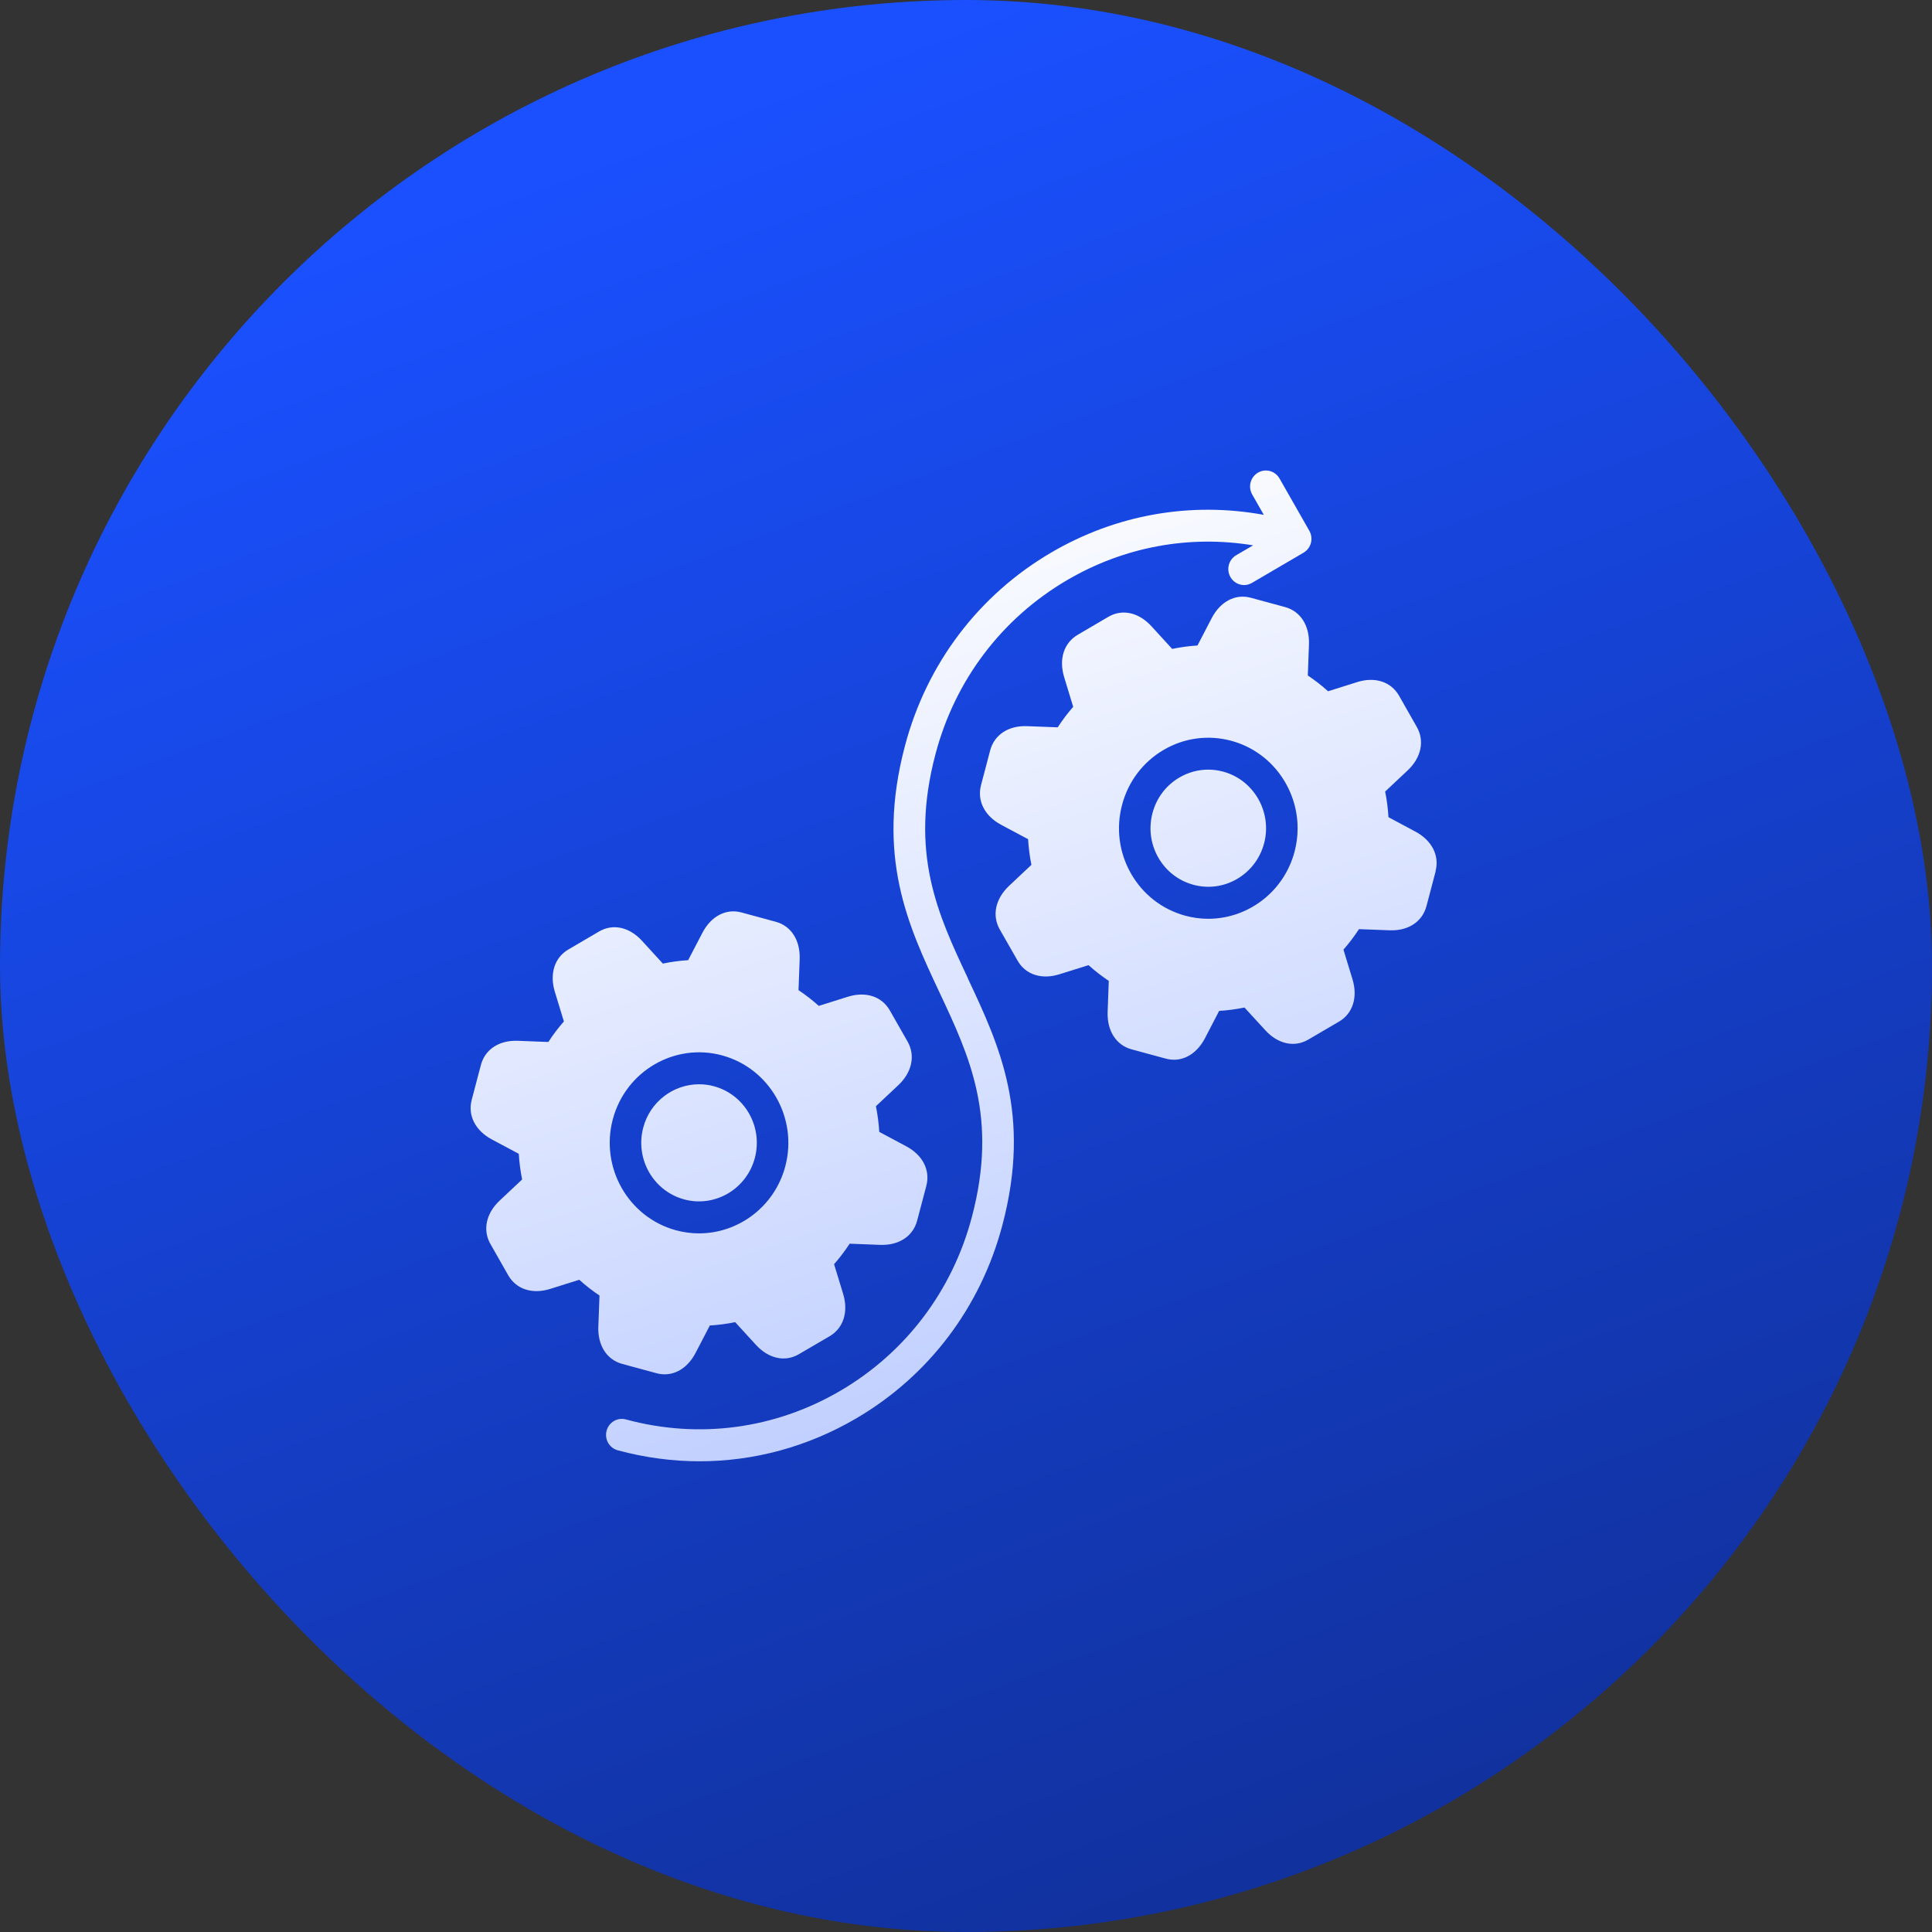
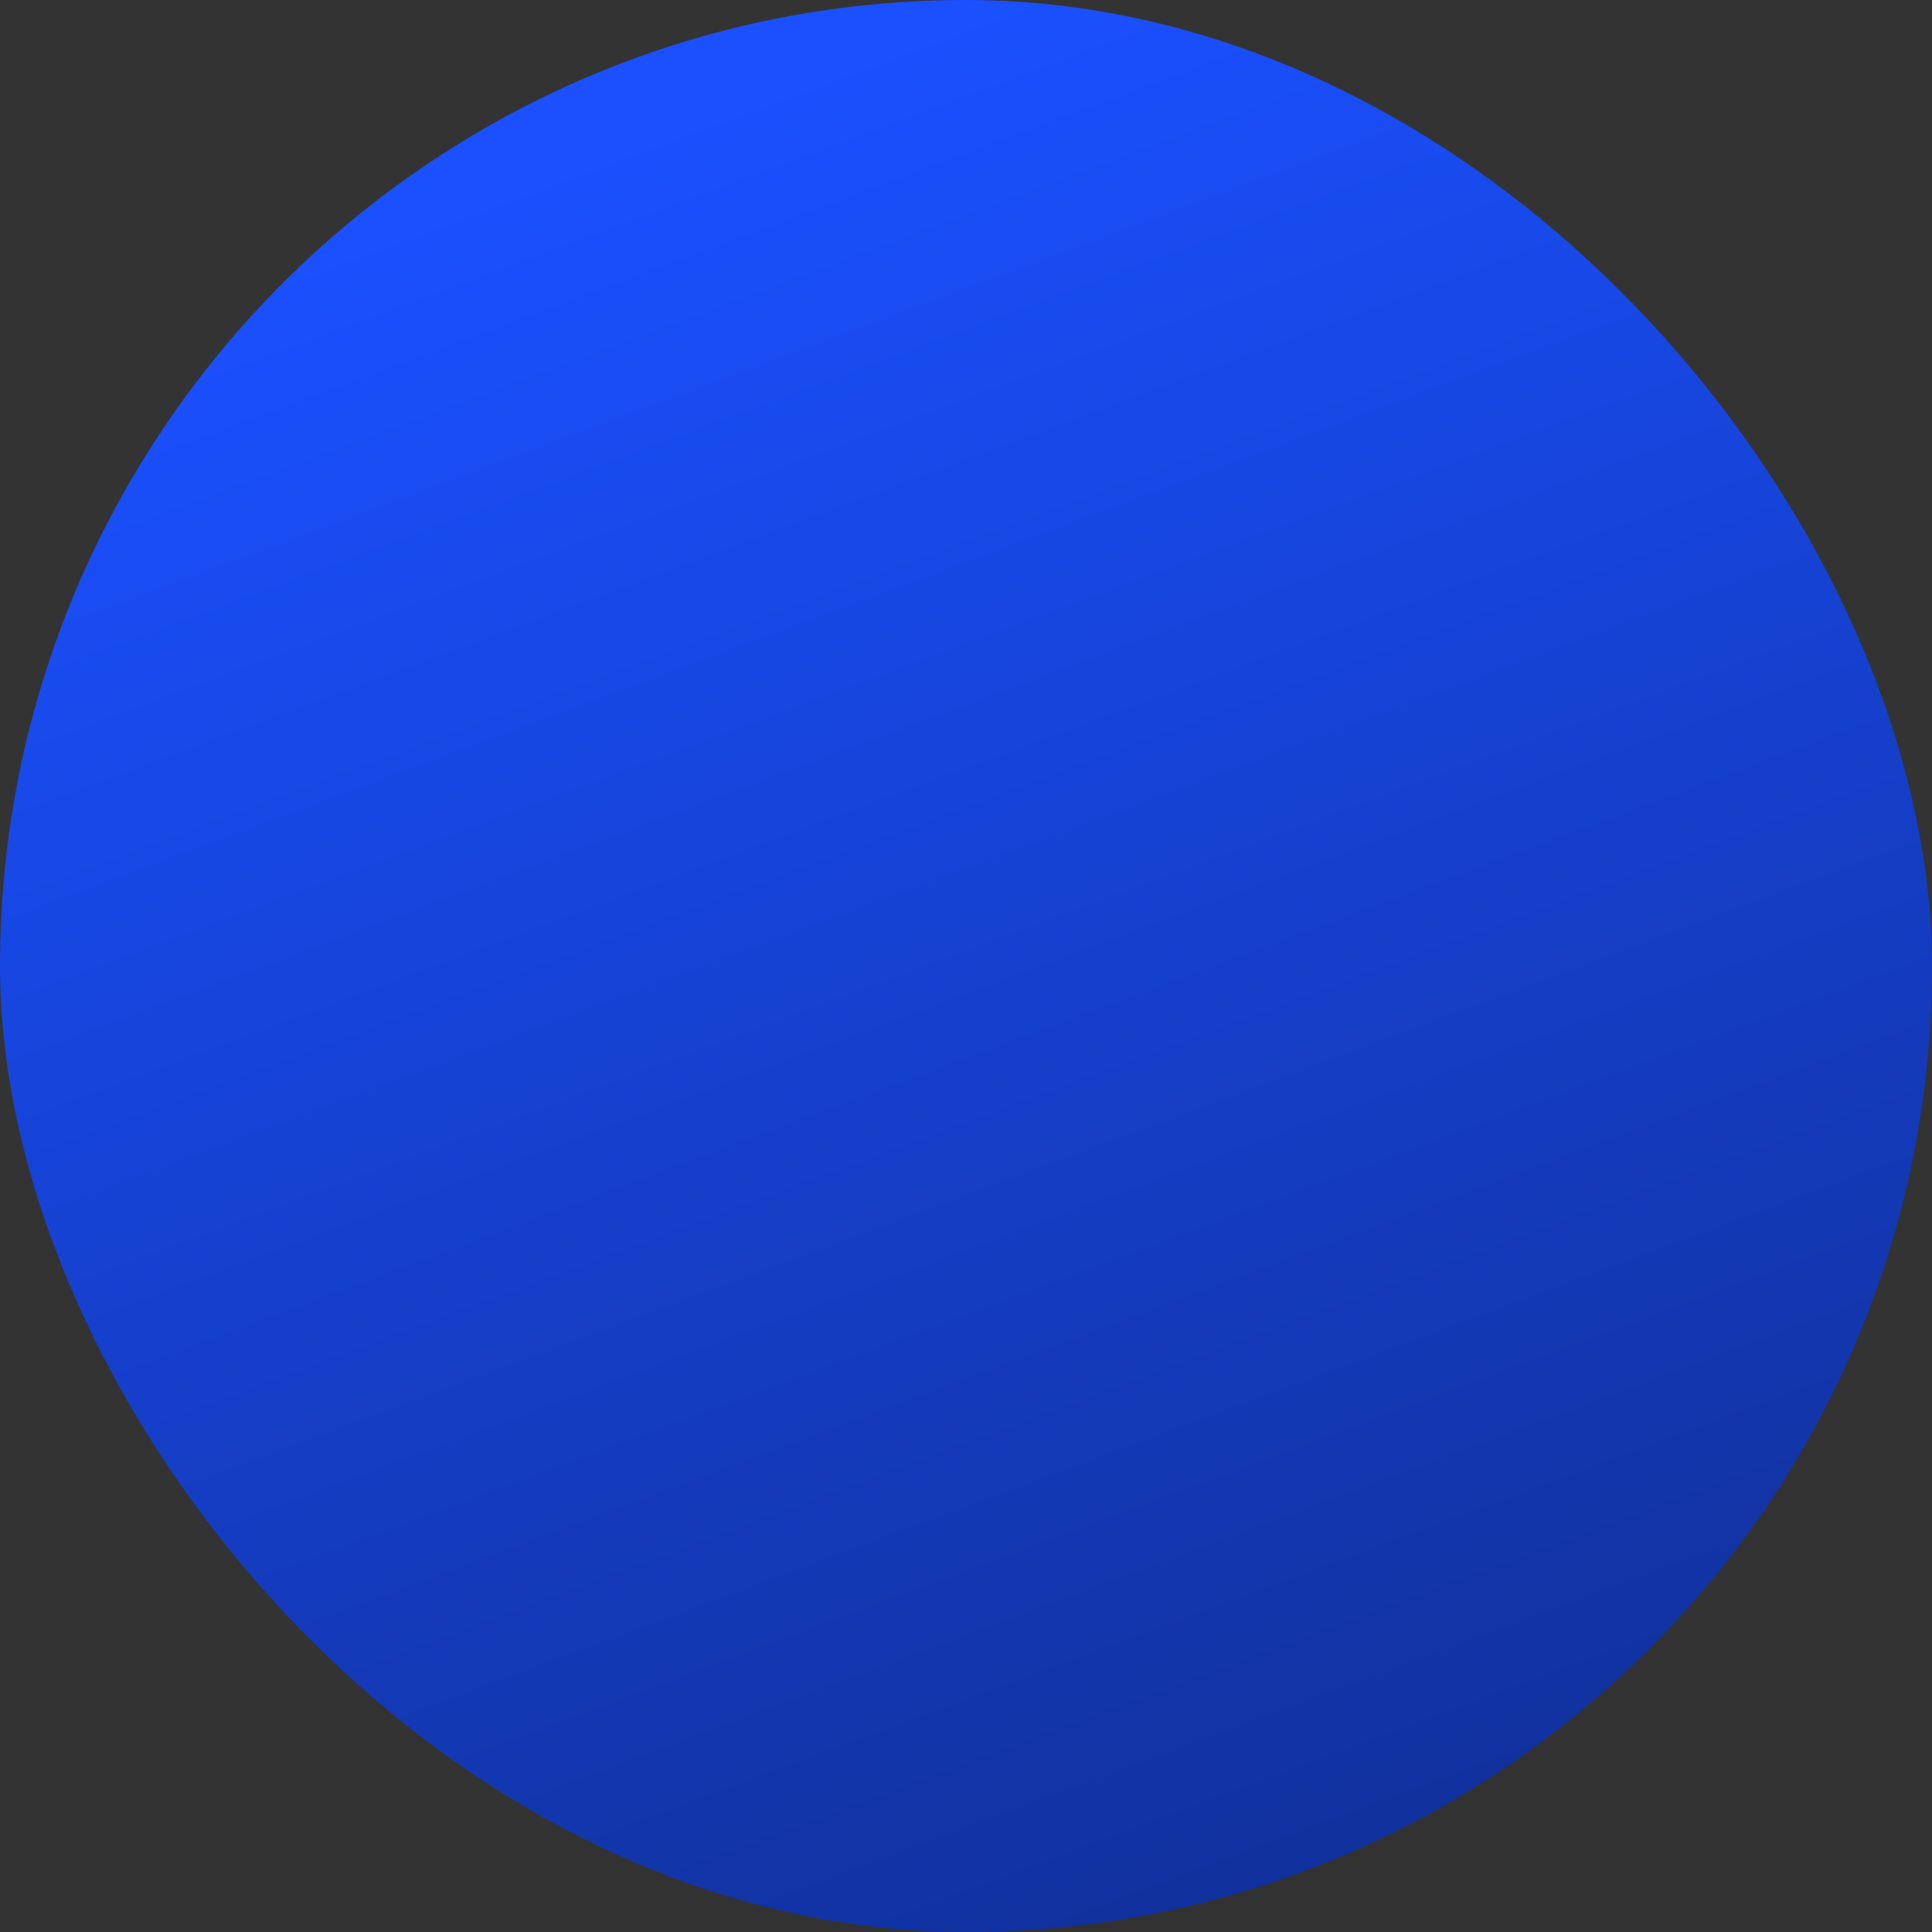
<svg xmlns="http://www.w3.org/2000/svg" width="64" height="64" viewBox="0 0 64 64" fill="none">
  <rect x="0" y="0" width="64" height="64" fill="#333333" stroke="none" />
  <rect width="64" height="64" rx="32" fill="url(#paint0_linear_17_6013)" />
-   <path d="M32.063 32.414C33.102 34.625 34.177 36.913 33.205 40.586C32.485 43.307 30.764 45.582 28.358 46.989C26.754 47.928 24.975 48.407 23.173 48.407C22.269 48.407 21.36 48.285 20.463 48.043C20.185 47.968 20.019 47.677 20.094 47.395C20.168 47.113 20.455 46.945 20.733 47.02C23.147 47.676 25.67 47.34 27.835 46.073C30 44.806 31.549 42.76 32.195 40.313C33.067 37.015 32.121 35.001 31.119 32.869C30.081 30.659 29.008 28.375 29.978 24.707C30.697 21.986 32.419 19.711 34.826 18.302C36.977 17.043 39.448 16.612 41.865 17.055L41.481 16.381C41.336 16.127 41.422 15.804 41.672 15.657C41.922 15.511 42.241 15.597 42.386 15.851L43.374 17.584C43.443 17.706 43.462 17.851 43.426 17.986C43.389 18.122 43.302 18.237 43.183 18.308L41.473 19.309C41.39 19.358 41.301 19.381 41.213 19.381C41.033 19.381 40.857 19.285 40.76 19.116C40.615 18.862 40.701 18.539 40.951 18.392L41.511 18.065C39.39 17.716 37.234 18.113 35.35 19.217C33.185 20.485 31.636 22.53 30.99 24.977C30.12 28.269 31.064 30.281 32.065 32.41L32.063 32.414ZM19.821 43.941L19.859 42.916C19.623 42.758 19.4 42.584 19.189 42.394L18.224 42.697C17.632 42.882 17.101 42.709 16.835 42.244L16.248 41.213C15.982 40.747 16.1 40.194 16.554 39.769L17.296 39.072C17.24 38.791 17.202 38.506 17.185 38.221L16.291 37.744C15.743 37.451 15.489 36.947 15.627 36.43L15.93 35.28C16.067 34.761 16.536 34.454 17.154 34.478L18.165 34.517C18.32 34.277 18.492 34.051 18.68 33.837L18.381 32.858C18.198 32.259 18.37 31.72 18.828 31.453L19.845 30.857C20.305 30.588 20.85 30.708 21.27 31.168L21.957 31.92C22.234 31.863 22.515 31.824 22.796 31.807L23.268 30.901C23.556 30.347 24.054 30.088 24.565 30.227L25.699 30.535C26.211 30.675 26.514 31.151 26.49 31.776L26.452 32.8C26.689 32.958 26.912 33.132 27.123 33.321L28.088 33.018C28.68 32.833 29.211 33.007 29.477 33.472L30.064 34.502C30.329 34.968 30.211 35.521 29.758 35.948L29.016 36.645C29.072 36.925 29.11 37.21 29.127 37.495L30.02 37.972C30.568 38.264 30.823 38.768 30.685 39.287L30.381 40.437C30.244 40.955 29.774 41.261 29.156 41.238L28.146 41.199C27.99 41.438 27.818 41.664 27.63 41.878L27.929 42.857C28.112 43.456 27.941 43.995 27.483 44.264L26.465 44.859C26.006 45.129 25.46 45.009 25.04 44.549L24.353 43.798C24.076 43.855 23.795 43.892 23.514 43.909L23.043 44.815C22.806 45.271 22.428 45.526 22.018 45.526C21.928 45.526 21.838 45.515 21.745 45.489L20.611 45.181C20.099 45.042 19.796 44.567 19.82 43.939L19.821 43.941ZM23.922 34.961C22.346 34.534 20.721 35.484 20.299 37.082C19.877 38.679 20.815 40.325 22.391 40.754C22.647 40.824 22.903 40.857 23.156 40.857C24.461 40.857 25.66 39.972 26.014 38.635C26.437 37.038 25.498 35.39 23.923 34.962L23.922 34.961ZM23.156 35.918C22.311 35.918 21.535 36.491 21.308 37.355C21.034 38.388 21.641 39.454 22.661 39.731C23.68 40.008 24.731 39.392 25.005 38.36C25.279 37.325 24.672 36.26 23.652 35.984C23.486 35.938 23.322 35.918 23.157 35.918L23.156 35.918ZM47.557 28.866L47.254 30.015C47.116 30.534 46.648 30.843 46.029 30.817L45.018 30.779C44.862 31.017 44.691 31.244 44.504 31.458L44.802 32.437C44.986 33.036 44.813 33.575 44.355 33.843L43.339 34.438C42.879 34.706 42.334 34.588 41.913 34.126L41.225 33.376C40.949 33.432 40.668 33.471 40.386 33.487L39.916 34.393C39.678 34.848 39.3 35.105 38.89 35.105C38.8 35.105 38.709 35.092 38.617 35.068L37.483 34.76C36.972 34.62 36.668 34.145 36.692 33.518L36.73 32.494C36.495 32.336 36.271 32.162 36.06 31.972L35.094 32.274C34.504 32.46 33.972 32.286 33.708 31.821L33.12 30.792C32.855 30.326 32.973 29.773 33.426 29.346L34.167 28.649C34.111 28.369 34.074 28.084 34.057 27.799L33.164 27.322C32.616 27.03 32.361 26.525 32.498 26.007L32.801 24.857C32.939 24.339 33.408 24.03 34.026 24.055L35.037 24.094C35.193 23.856 35.364 23.628 35.551 23.414L35.253 22.436C35.069 21.836 35.242 21.298 35.7 21.029L36.716 20.433C37.175 20.164 37.721 20.284 38.142 20.744L38.83 21.496C39.106 21.439 39.387 21.4 39.668 21.383L40.139 20.477C40.429 19.922 40.925 19.664 41.436 19.802L42.57 20.11C43.082 20.249 43.385 20.725 43.361 21.352L43.323 22.376C43.558 22.534 43.783 22.708 43.994 22.899L44.959 22.595C45.549 22.409 46.082 22.584 46.346 23.048L46.933 24.08C47.198 24.544 47.081 25.098 46.627 25.524L45.885 26.221C45.941 26.501 45.978 26.786 45.995 27.071L46.888 27.548C47.435 27.841 47.691 28.344 47.553 28.863L47.557 28.866ZM39.261 30.333C39.517 30.403 39.774 30.436 40.026 30.436C41.331 30.436 42.53 29.551 42.884 28.213C42.953 27.954 42.985 27.693 42.985 27.437C42.985 26.114 42.112 24.9 40.793 24.541C40.03 24.335 39.232 24.44 38.549 24.84C37.864 25.241 37.375 25.887 37.17 26.661C36.965 27.434 37.07 28.243 37.465 28.936C37.86 29.629 38.498 30.125 39.261 30.333ZM41.875 27.938C42.147 26.906 41.54 25.84 40.522 25.562C40.356 25.518 40.19 25.495 40.023 25.495C39.691 25.495 39.364 25.584 39.069 25.756C38.626 26.015 38.31 26.434 38.178 26.934C38.046 27.436 38.113 27.958 38.369 28.406C38.624 28.854 39.038 29.175 39.531 29.309C40.551 29.587 41.601 28.97 41.875 27.937L41.875 27.938Z" fill="url(#paint1_linear_17_6013)" />
  <defs>
    <linearGradient id="paint0_linear_17_6013" x1="32" y1="6.7234e-07" x2="77.12" y2="121.28" gradientUnits="userSpaceOnUse">
      <stop stop-color="#1A50FF" />
      <stop offset="1" stop-color="#070F33" />
    </linearGradient>
    <linearGradient id="paint1_linear_17_6013" x1="31.59" y1="15.586" x2="64.819" y2="118.809" gradientUnits="userSpaceOnUse">
      <stop stop-color="white" />
      <stop offset="1" stop-color="#1A50FF" />
    </linearGradient>
  </defs>
</svg>